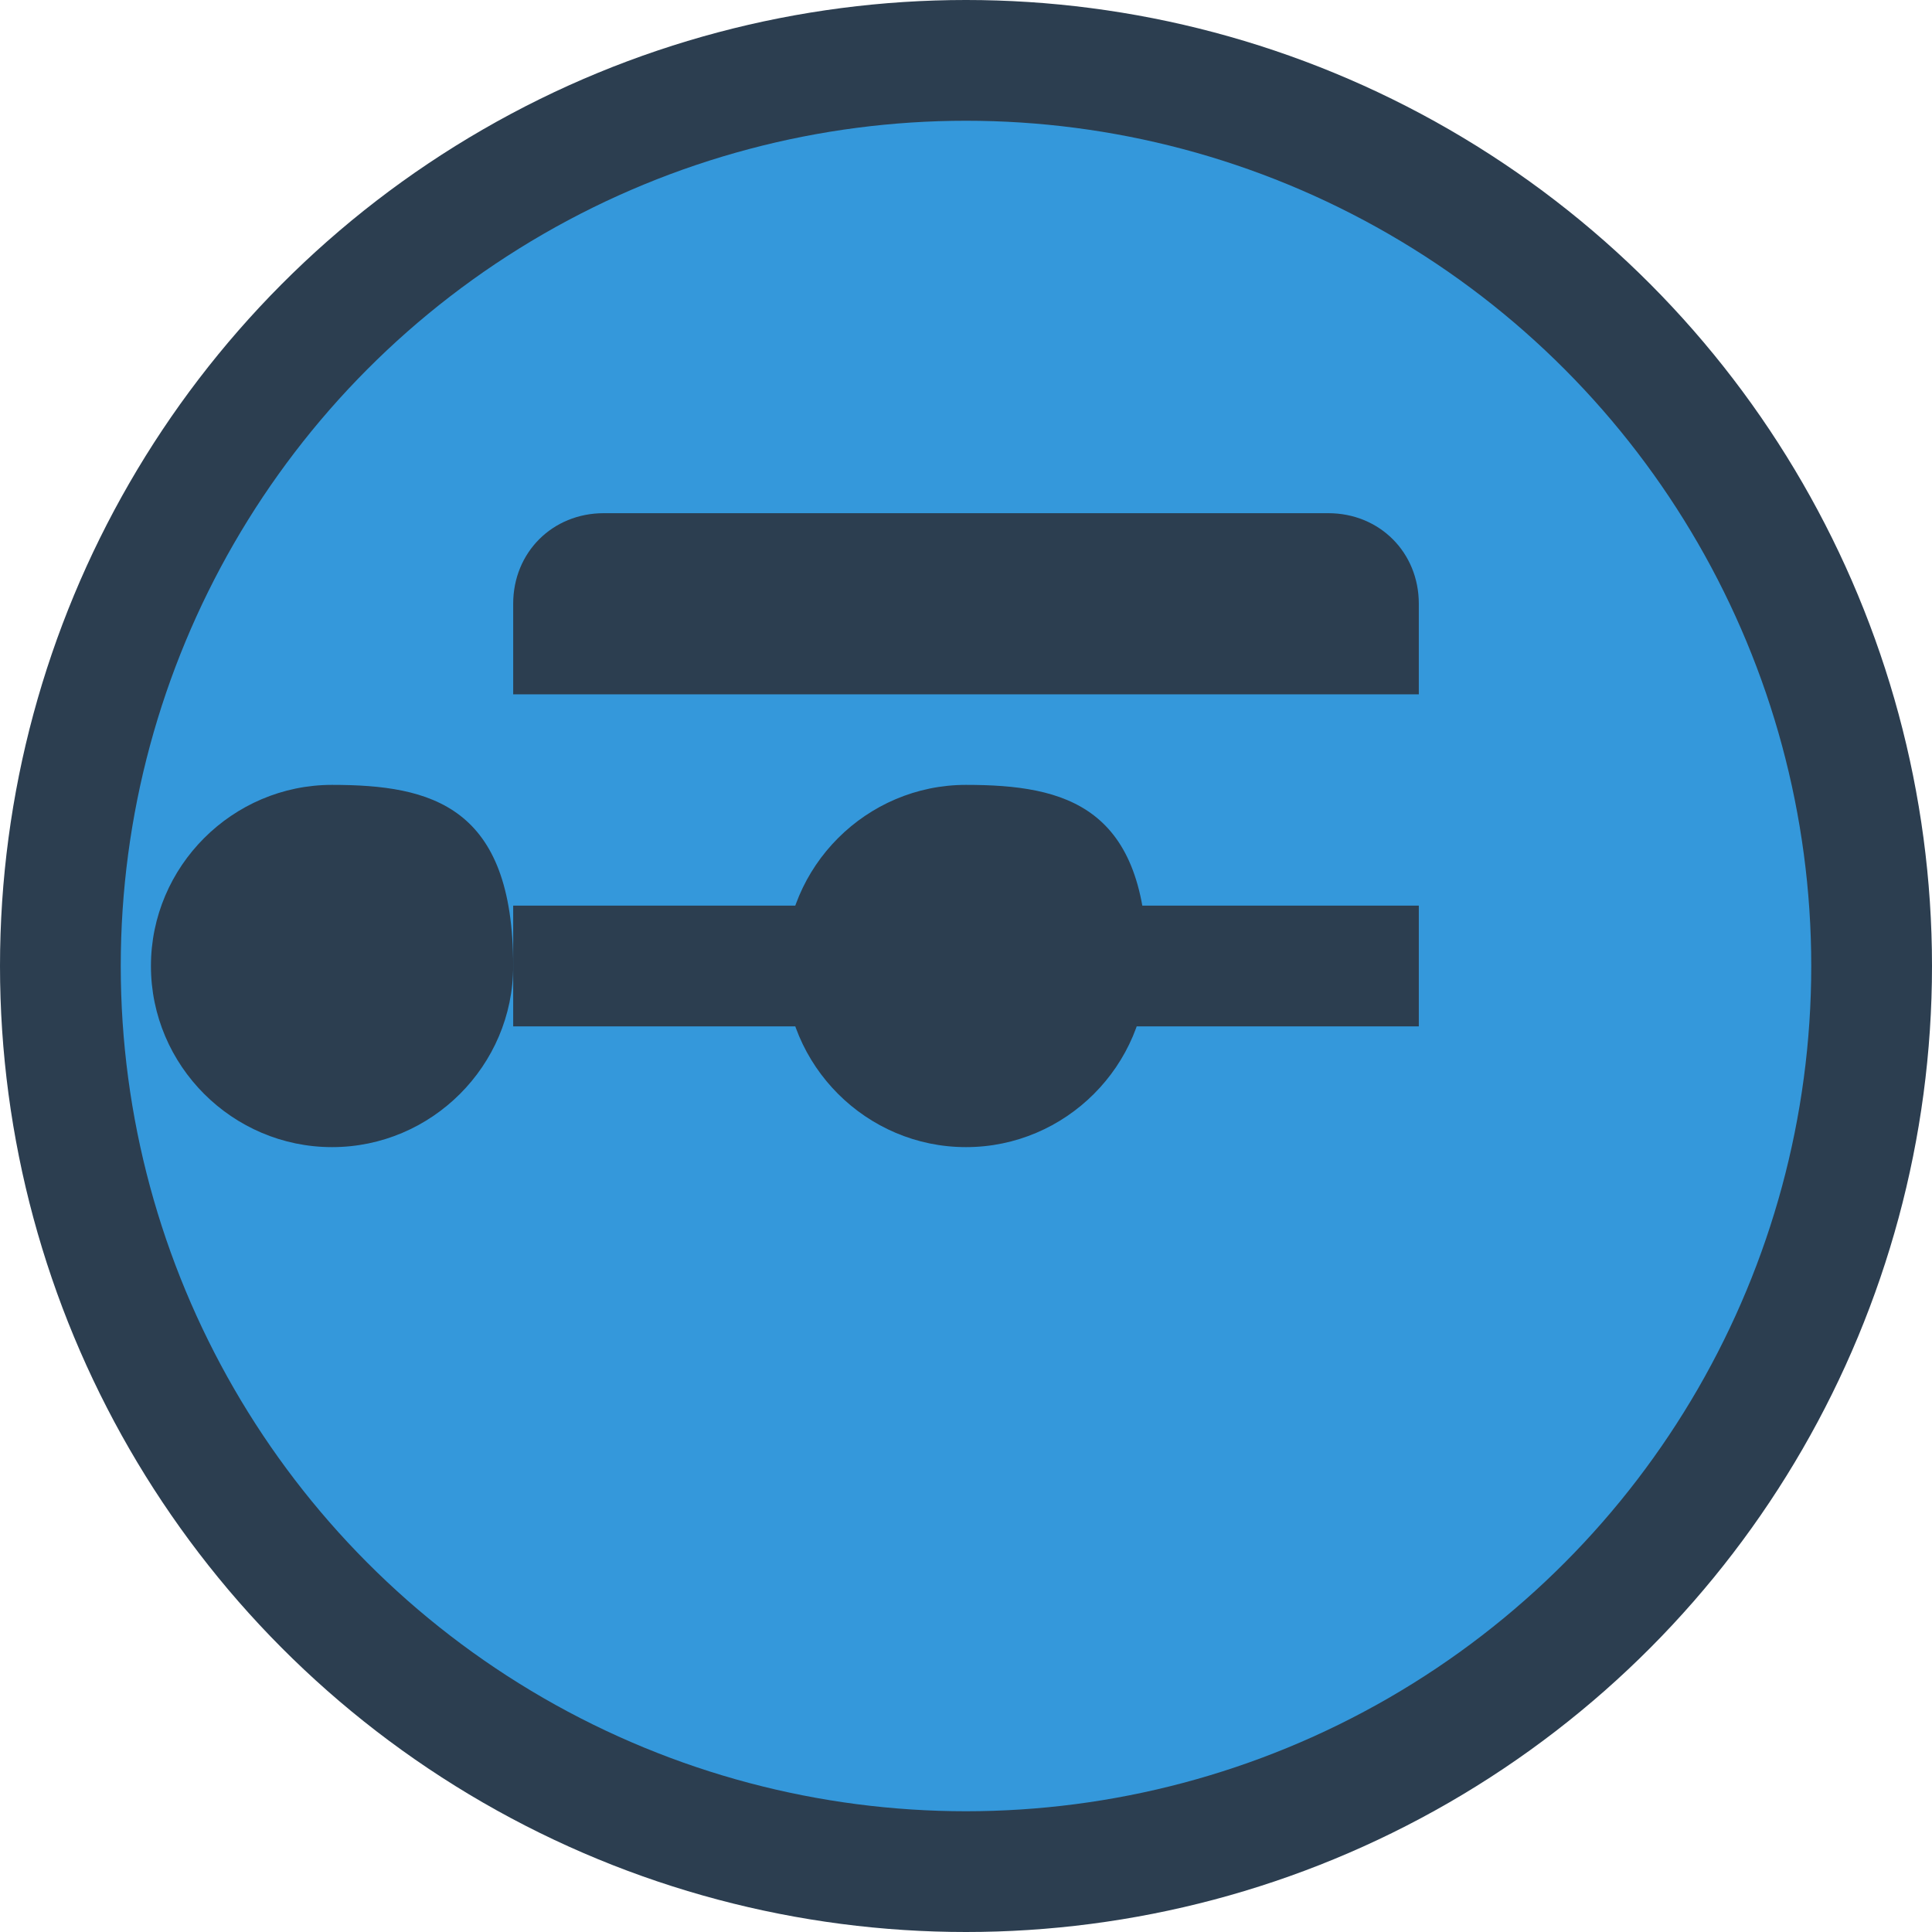
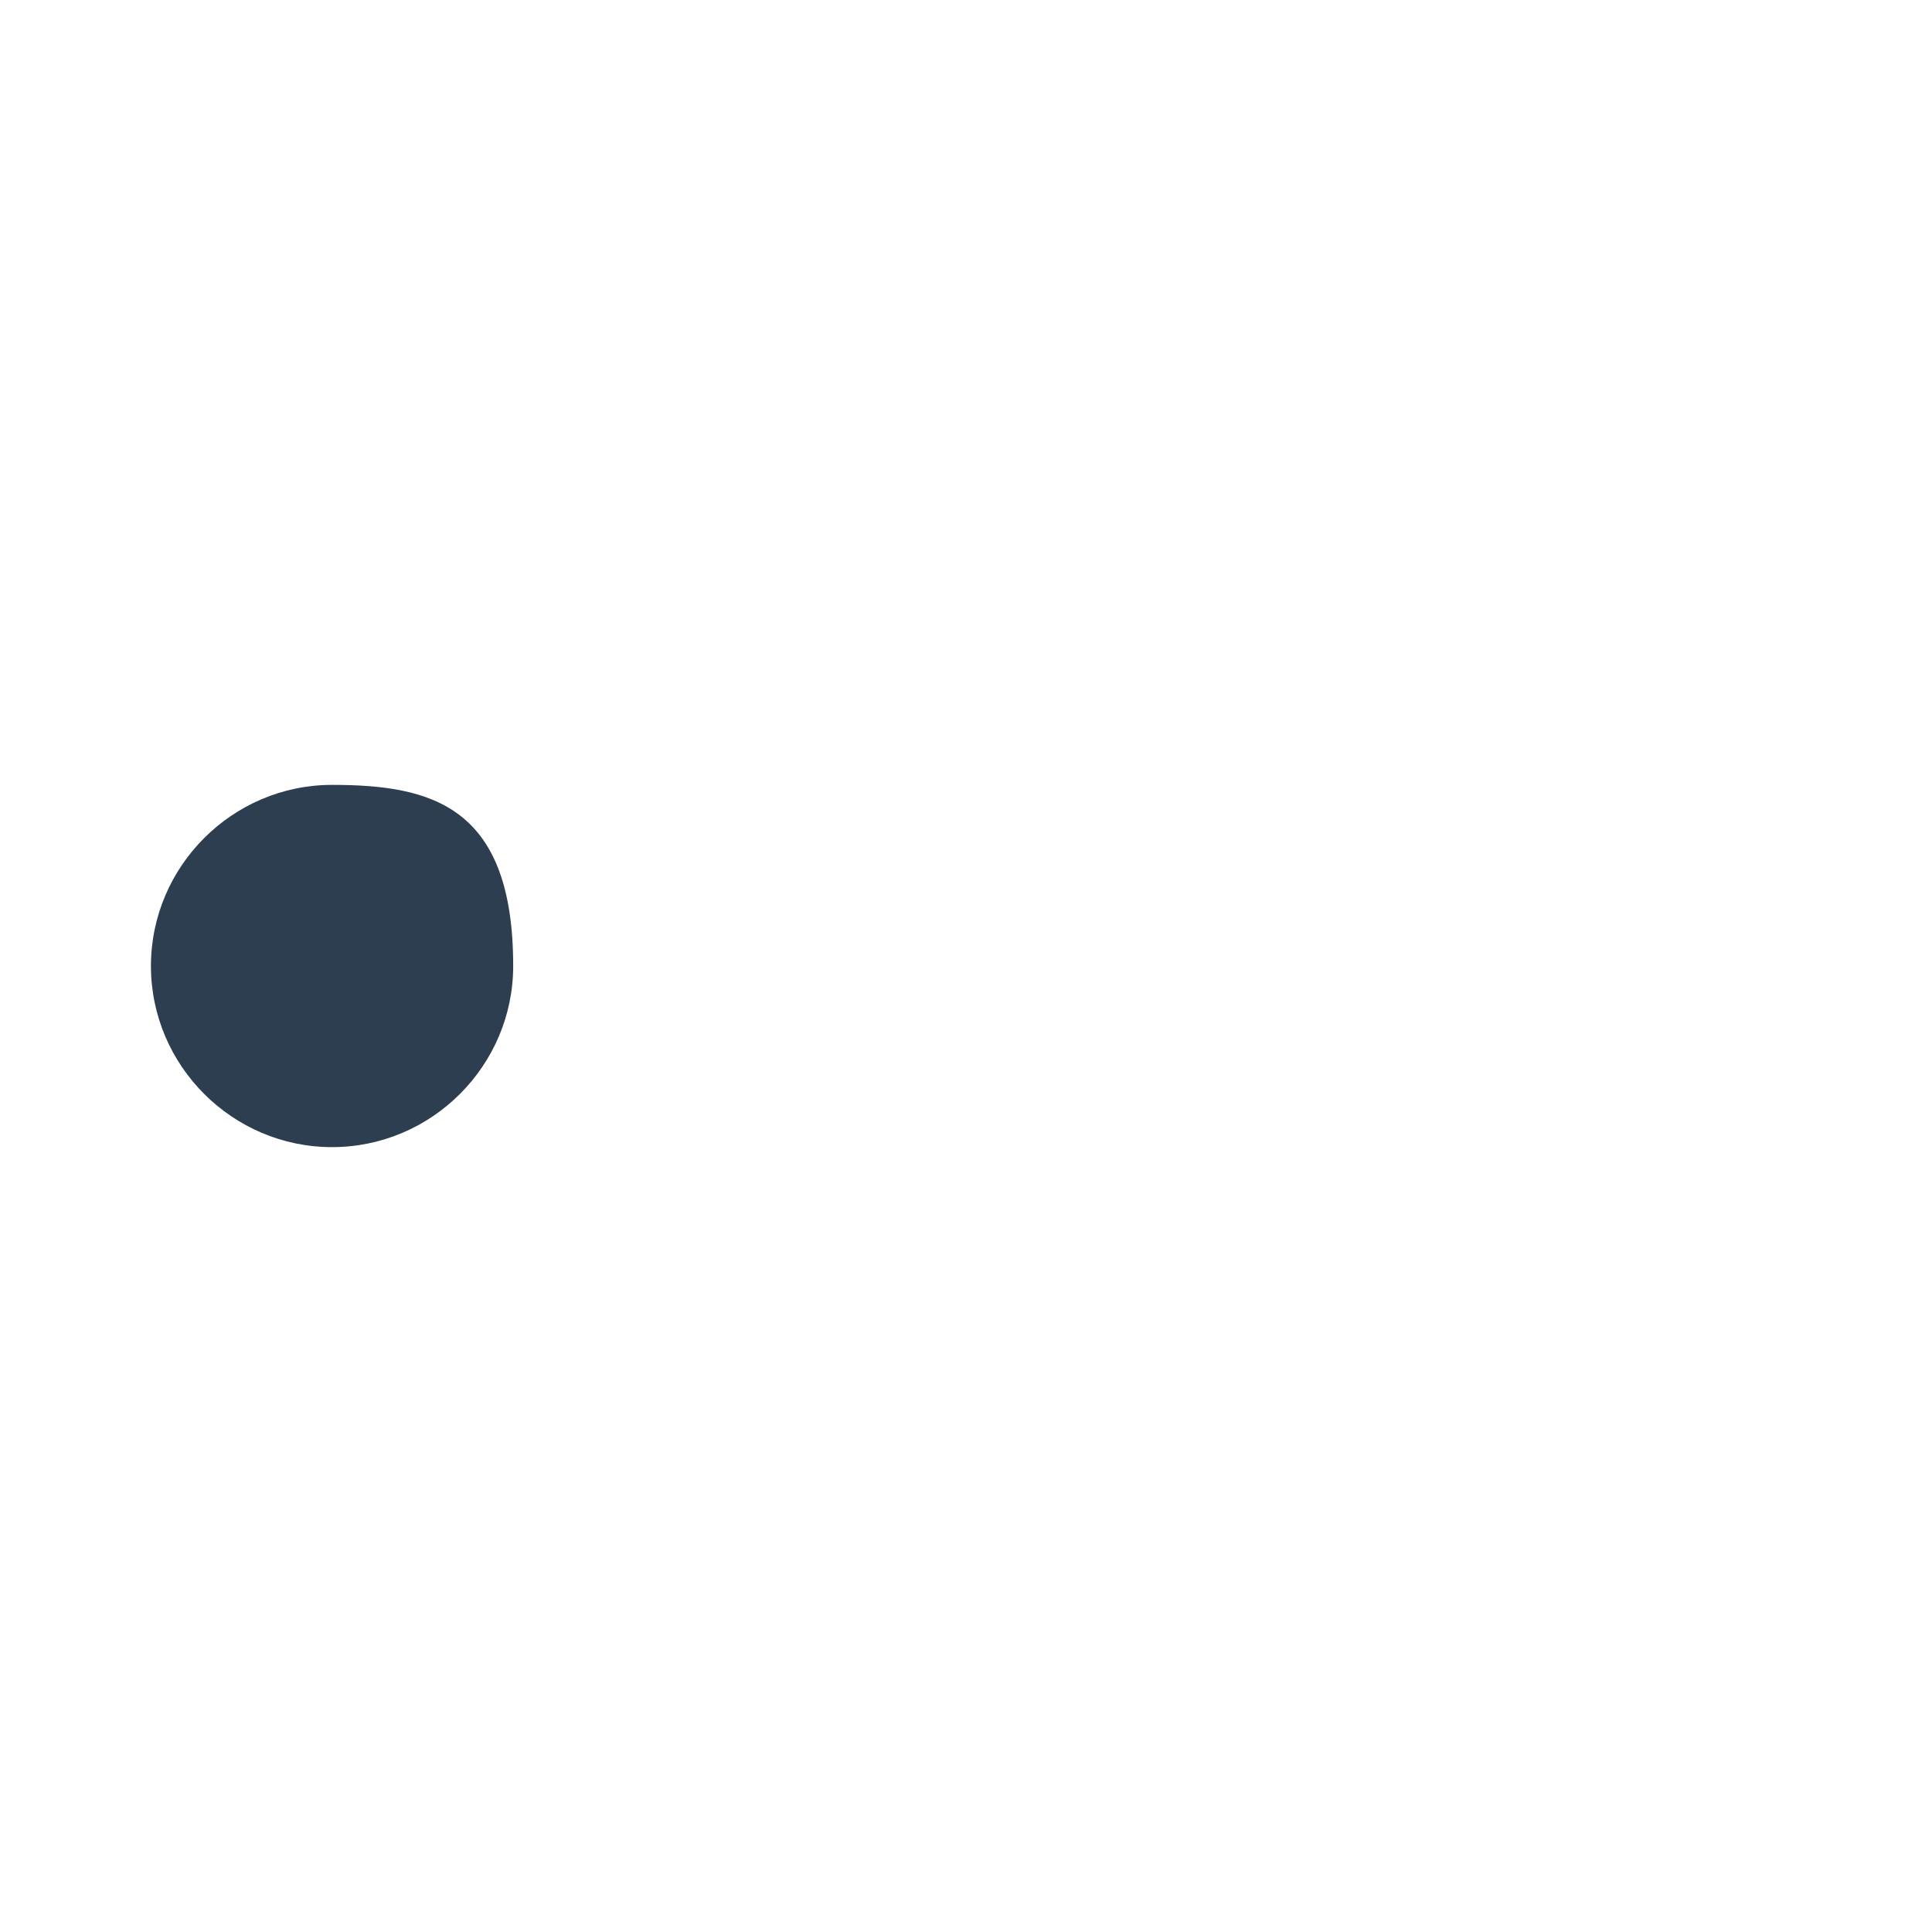
<svg xmlns="http://www.w3.org/2000/svg" width="64" height="64" viewBox="0 0 64 64">
  <defs>
    <style>
      .cls-1 {
        fill: #2c3e50;
      }
      .cls-2 {
        fill: #3498db;
      }
    </style>
  </defs>
  <g id="favicon">
-     <circle class="cls-1" cx="32" cy="32" r="32" />
-     <circle class="cls-2" cx="32" cy="32" r="28" />
-     <path class="cls-1" d="M17,32c0,3.3-2.7,6-6,6s-6-2.7-6-6s2.7-6,6-6S17,26.7,17,32z" transform="translate(21, 0)" />
    <path class="cls-1" d="M17,32c0,3.3-2.7,6-6,6s-6-2.7-6-6s2.7-6,6-6S17,26.7,17,32z" />
-     <rect class="cls-1" x="17" y="30" width="30" height="4" />
-     <path class="cls-1" d="M17,23v-3c0-1.7,1.3-3,3-3h24c1.7,0,3,1.3,3,3v3H17z" />
  </g>
</svg>